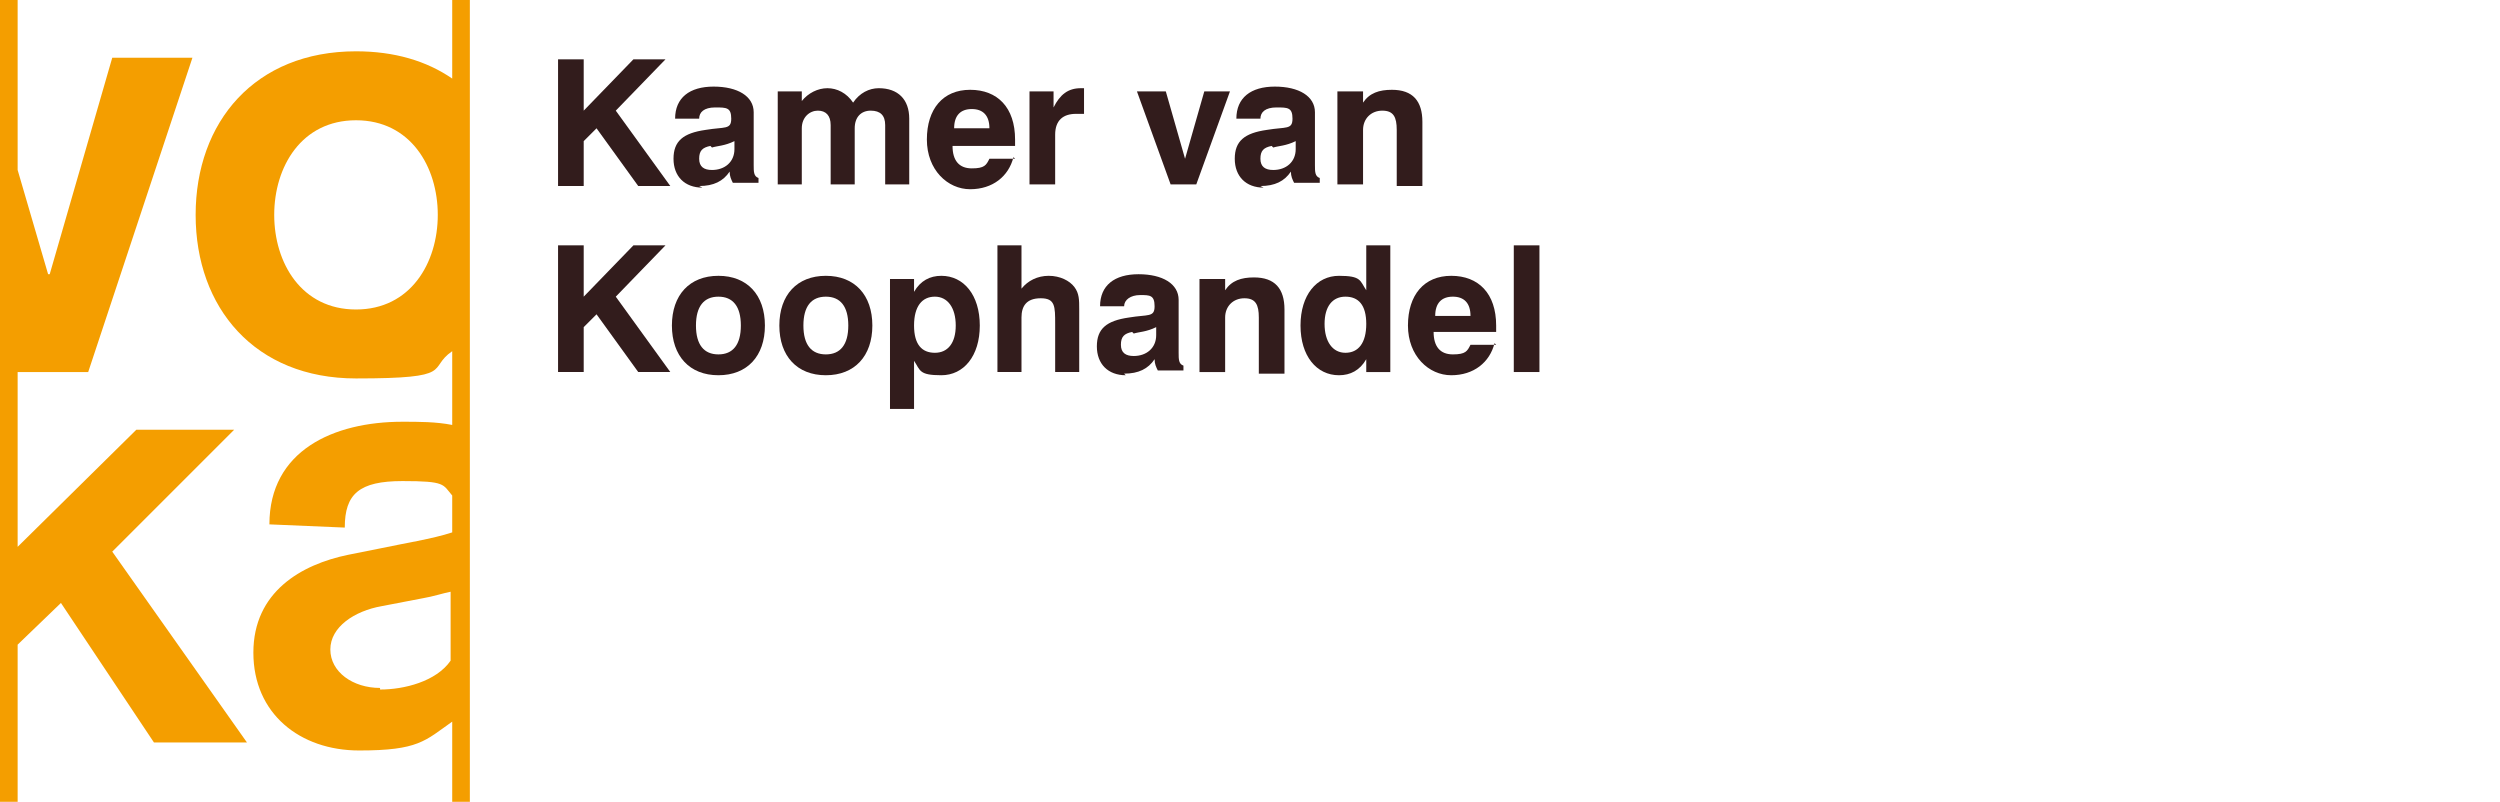
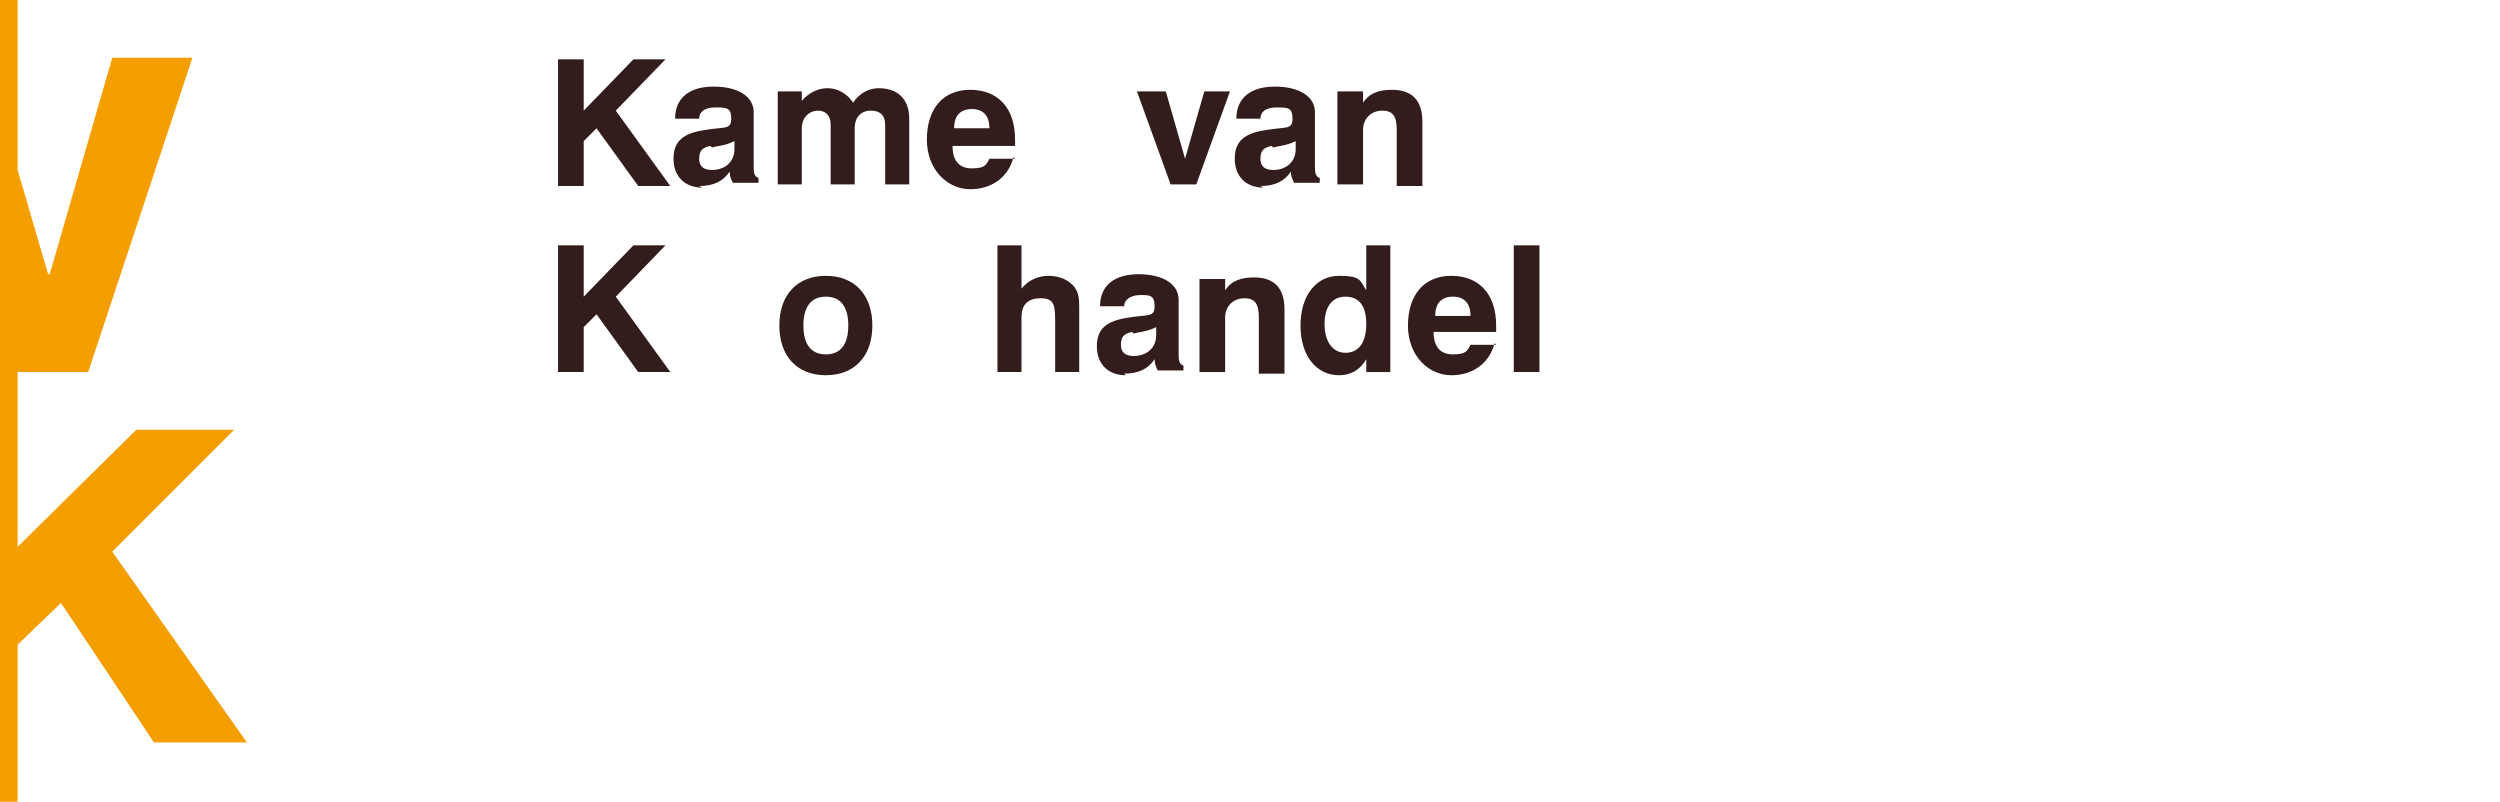
<svg xmlns="http://www.w3.org/2000/svg" id="Laag_2" data-name="Laag 2" version="1.1" viewBox="0 0 155.9 50">
  <defs>
    <style> .cls-1 { fill: #321c1c; } .cls-1, .cls-2 { stroke-width: 0px; } .cls-2 { fill: #f49e00; } </style>
  </defs>
  <g>
    <g>
      <path class="cls-1" d="M34.8,3.7h1.6v3.2l3.1-3.2h2l-3.1,3.2,3.4,4.7h-2l-2.6-3.6-.8.8v2.8h-1.6V3.7Z" />
      <path class="cls-1" d="M43.8,11.7c-1.1,0-1.8-.7-1.8-1.8s.6-1.6,2-1.8c1.2-.2,1.6,0,1.6-.7s-.3-.7-1-.7-1,.3-1,.7h0c0,0-1.5,0-1.5,0h0c0-1.3.9-2,2.4-2s2.5.6,2.5,1.6v3.3c0,.4,0,.7.3.8v.3h-1.6c-.1-.2-.2-.4-.2-.7-.4.6-1,.9-1.9.9ZM44.3,9.1c-.5.1-.7.3-.7.8s.3.7.8.7c.8,0,1.4-.5,1.4-1.3v-.5c-.6.3-1.1.3-1.4.4Z" />
      <path class="cls-1" d="M48.5,5.7h1.5v.6c.4-.5,1-.8,1.6-.8s1.2.3,1.6.9c.4-.6,1-.9,1.6-.9,1.2,0,1.9.7,1.9,1.9v4.1h-1.5v-3.7c0-.6-.3-.9-.9-.9s-1,.4-1,1.1v3.5h-1.5v-3.7c0-.6-.3-.9-.8-.9s-1,.4-1,1.1v3.5h-1.5v-5.8Z" />
      <path class="cls-1" d="M63.2,9.8c-.3,1.2-1.3,2-2.7,2s-2.7-1.2-2.7-3.1,1-3.1,2.7-3.1,2.8,1.1,2.8,3.1,0,.3,0,.4h-3.9c0,.9.4,1.4,1.2,1.4s.9-.2,1.1-.6h1.6ZM61.7,8c0-.8-.4-1.2-1.1-1.2s-1.1.4-1.1,1.2h2.3Z" />
-       <path class="cls-1" d="M64.3,5.7h1.4v1c.4-.8.9-1.2,1.7-1.2s.2,0,.2,0v1.6h-.5c-.8,0-1.3.4-1.3,1.3v3.1h-1.6v-5.8Z" />
      <path class="cls-1" d="M71,5.7h1.7l1.2,4.2,1.2-4.2h1.6l-2.1,5.8h-1.6l-2.1-5.8Z" />
      <path class="cls-1" d="M78.8,11.7c-1.1,0-1.8-.7-1.8-1.8s.6-1.6,2-1.8c1.2-.2,1.6,0,1.6-.7s-.3-.7-1-.7-1,.3-1,.7h0c0,0-1.5,0-1.5,0h0c0-1.3.9-2,2.4-2s2.5.6,2.5,1.6v3.3c0,.4,0,.7.3.8v.3h-1.6c-.1-.2-.2-.4-.2-.7-.4.6-1,.9-1.9.9ZM79.3,9.1c-.5.1-.7.3-.7.8s.3.7.8.7c.8,0,1.4-.5,1.4-1.3v-.5c-.6.3-1.1.3-1.4.4Z" />
      <path class="cls-1" d="M83.5,5.7h1.5v.7c.4-.6,1-.8,1.8-.8,1.3,0,1.9.7,1.9,2v4h-1.6v-3.5c0-.8-.2-1.2-.9-1.2s-1.2.5-1.2,1.2v3.4h-1.6v-5.8Z" />
    </g>
    <g>
      <path class="cls-1" d="M34.8,15.3h1.6v3.2l3.1-3.2h2l-3.1,3.2,3.4,4.7h-2l-2.6-3.6-.8.8v2.8h-1.6v-7.9Z" />
-       <path class="cls-1" d="M44.8,17.2c1.8,0,2.9,1.2,2.9,3.1s-1.1,3.1-2.9,3.1-2.9-1.2-2.9-3.1,1.1-3.1,2.9-3.1ZM44.8,22.1c.9,0,1.4-.6,1.4-1.8s-.5-1.8-1.4-1.8-1.4.6-1.4,1.8.5,1.8,1.4,1.8Z" />
      <path class="cls-1" d="M51.5,17.2c1.8,0,2.9,1.2,2.9,3.1s-1.1,3.1-2.9,3.1-2.9-1.2-2.9-3.1,1.1-3.1,2.9-3.1ZM51.5,22.1c.9,0,1.4-.6,1.4-1.8s-.5-1.8-1.4-1.8-1.4.6-1.4,1.8.5,1.8,1.4,1.8Z" />
-       <path class="cls-1" d="M55.5,17.4h1.5v.8c.4-.7,1-1,1.7-1,1.4,0,2.4,1.2,2.4,3.1s-1,3.1-2.4,3.1-1.3-.3-1.7-.9v3h-1.5v-8.1ZM58.3,18.5c-.8,0-1.3.6-1.3,1.8s.5,1.7,1.3,1.7,1.3-.6,1.3-1.7-.5-1.8-1.3-1.8Z" />
      <path class="cls-1" d="M62.2,15.3h1.5v2.7c.4-.5,1-.8,1.7-.8s1.3.3,1.6.7c.3.4.3.8.3,1.4h0v3.9h-1.5v-3c0-1.1,0-1.6-.9-1.6s-1.2.5-1.2,1.2v3.4h-1.5v-7.9Z" />
      <path class="cls-1" d="M70.2,23.4c-1.1,0-1.8-.7-1.8-1.8s.6-1.6,2-1.8c1.2-.2,1.6,0,1.6-.7s-.3-.7-.9-.7-1,.3-1,.7h0c0,0-1.5,0-1.5,0h0c0-1.3.9-2,2.4-2s2.5.6,2.5,1.6v3.3c0,.4,0,.7.3.8v.3h-1.6c-.1-.2-.2-.4-.2-.7-.4.6-1,.9-1.9.9ZM70.6,20.7c-.5.1-.7.3-.7.8s.3.7.8.7c.8,0,1.4-.5,1.4-1.3v-.5c-.6.3-1.1.3-1.4.4Z" />
      <path class="cls-1" d="M74.9,17.4h1.5v.7c.4-.6,1-.8,1.8-.8,1.3,0,1.9.7,1.9,2v4h-1.6v-3.5c0-.8-.2-1.2-.9-1.2s-1.2.5-1.2,1.2v3.4h-1.6v-5.8Z" />
      <path class="cls-1" d="M86.7,23.2h-1.5v-.8c-.4.7-1,1-1.7,1-1.4,0-2.4-1.2-2.4-3.1s1-3.1,2.4-3.1,1.3.3,1.7.9v-2.8h1.5v7.9ZM83.9,22c.8,0,1.3-.6,1.3-1.8s-.5-1.7-1.3-1.7-1.3.6-1.3,1.7.5,1.8,1.3,1.8Z" />
      <path class="cls-1" d="M93.2,21.4c-.3,1.2-1.3,2-2.7,2s-2.7-1.2-2.7-3.1,1-3.1,2.7-3.1,2.8,1.1,2.8,3.1,0,.3,0,.4h-3.9c0,.9.4,1.4,1.2,1.4s.9-.2,1.1-.6h1.6ZM91.7,19.7c0-.8-.4-1.2-1.1-1.2s-1.1.4-1.1,1.2h2.3Z" />
      <path class="cls-1" d="M94.4,15.3h1.6v7.9h-1.6v-7.9Z" />
    </g>
  </g>
  <g>
    <polygon class="cls-2" points="7 34.4 14.6 26.8 8.5 26.8 1.1 34.1 1.1 23.2 5.5 23.2 12 3.6 7 3.6 3.1 17.1 3 17.1 1.1 10.6 1.1 0 0 0 0 50 1.1 50 1.1 40.2 3.8 37.6 9.6 46.3 15.4 46.3 7 34.4" />
-     <path class="cls-2" d="M28.2,0v4.9c-1.6-1.1-3.6-1.7-6-1.7-6.3,0-10,4.4-10,10.2s3.7,10.2,10,10.2,4.4-.6,6-1.7v4.6c-1-.2-2.1-.2-3.1-.2-4.3,0-8.3,1.8-8.3,6.4l4.7.2c0-2.1.9-2.9,3.6-2.9s2.5.2,3.1.9v2.3c-1.2.4-3.1.7-4.5,1l-2,.4c-2.9.6-5.9,2.3-5.9,6.1s2.9,6.1,6.6,6.1,4.1-.6,5.8-1.8v5h1.1V0h-1.1ZM22.2,19.3c-3.4,0-5.1-2.9-5.1-5.9s1.7-5.9,5.1-5.9,5.1,2.9,5.1,5.9-1.7,5.9-5.1,5.9ZM23.7,42.9c-1.7,0-3.1-1-3.1-2.4s1.5-2.4,3.2-2.7l2.6-.5c.6-.1,1.2-.3,1.7-.4v4.3c-.9,1.3-2.9,1.8-4.4,1.8Z" />
  </g>
</svg>